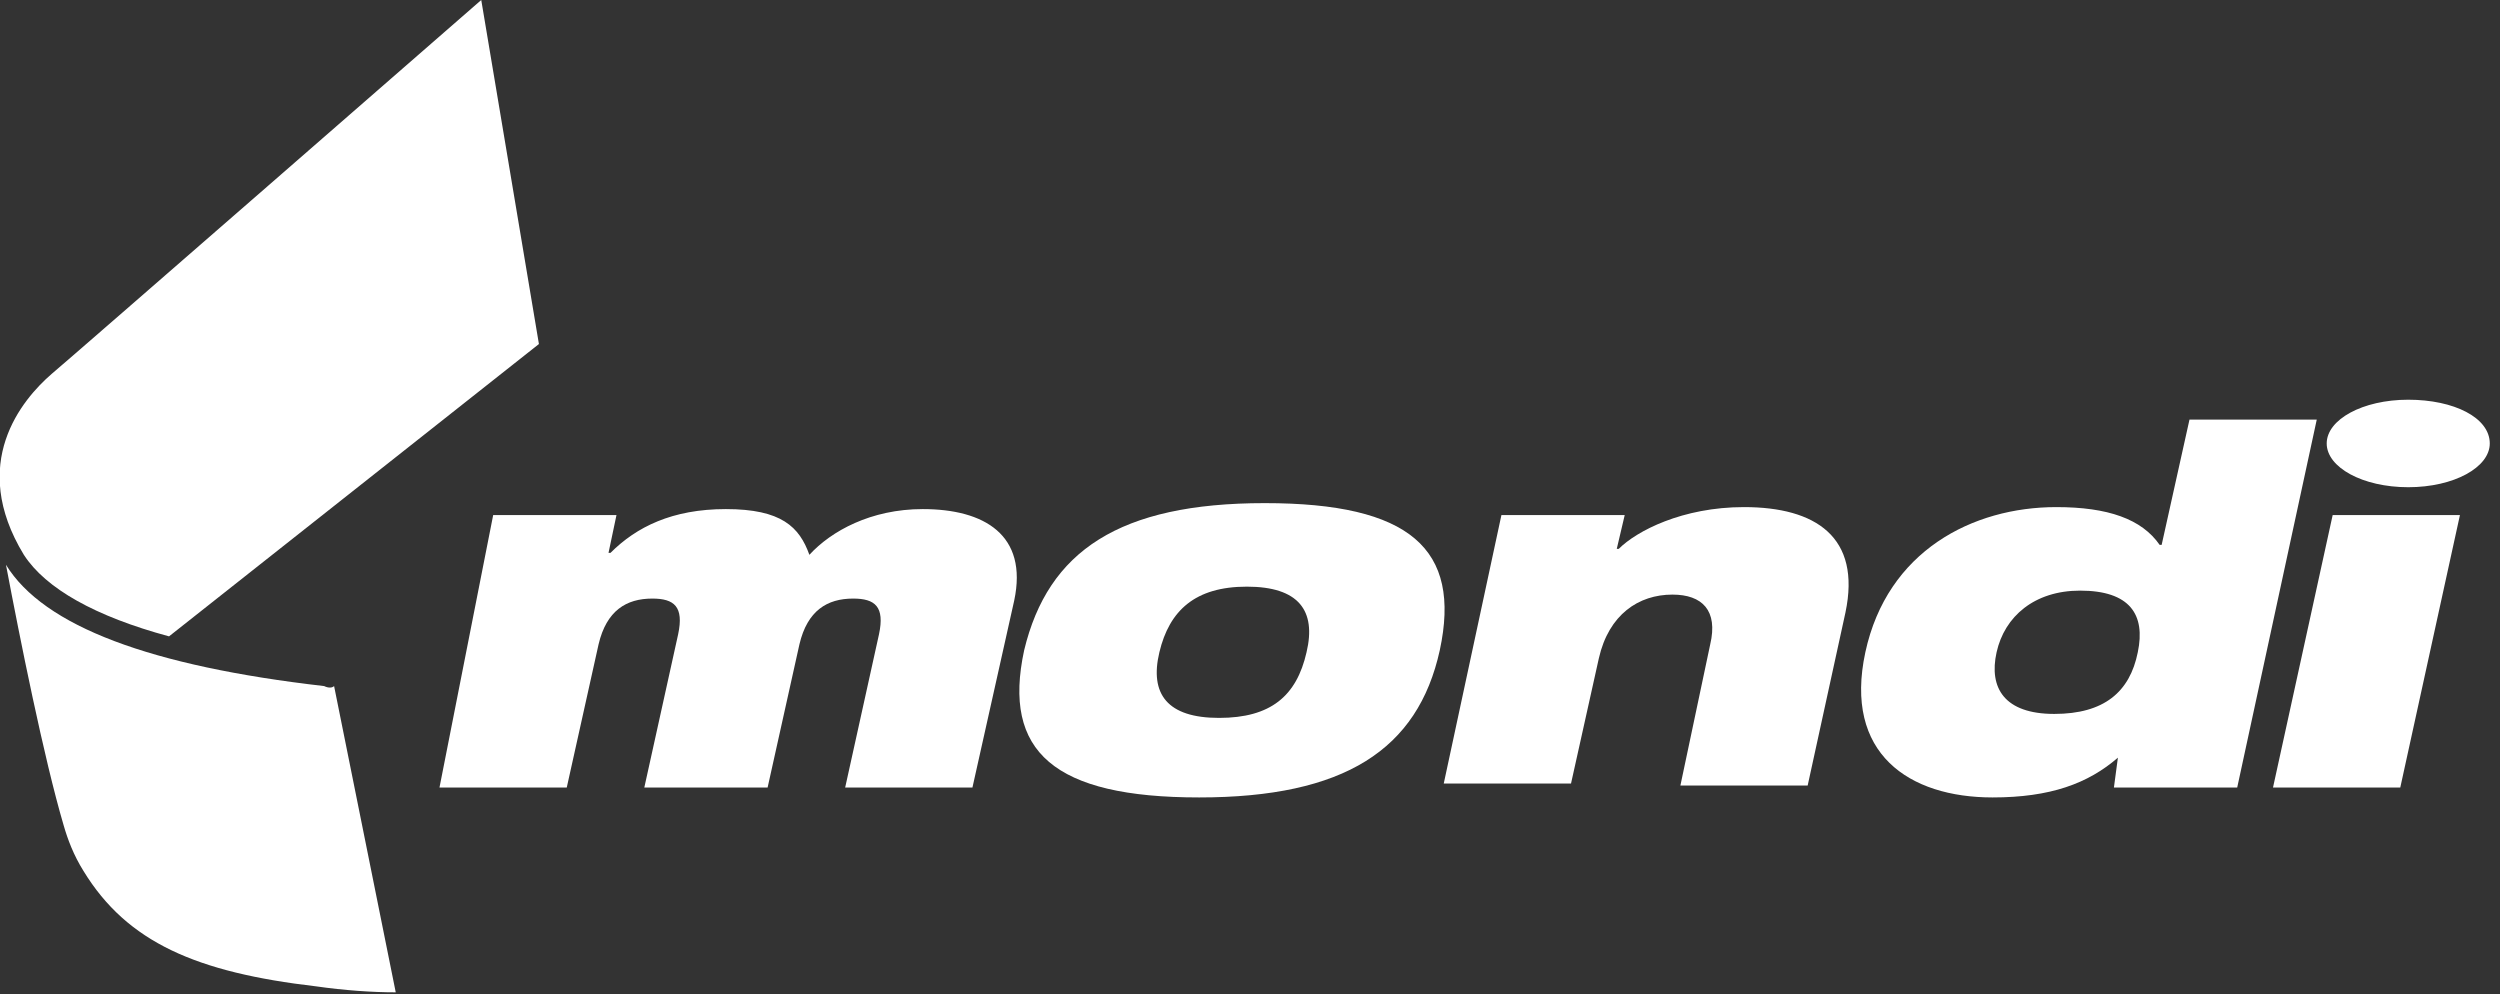
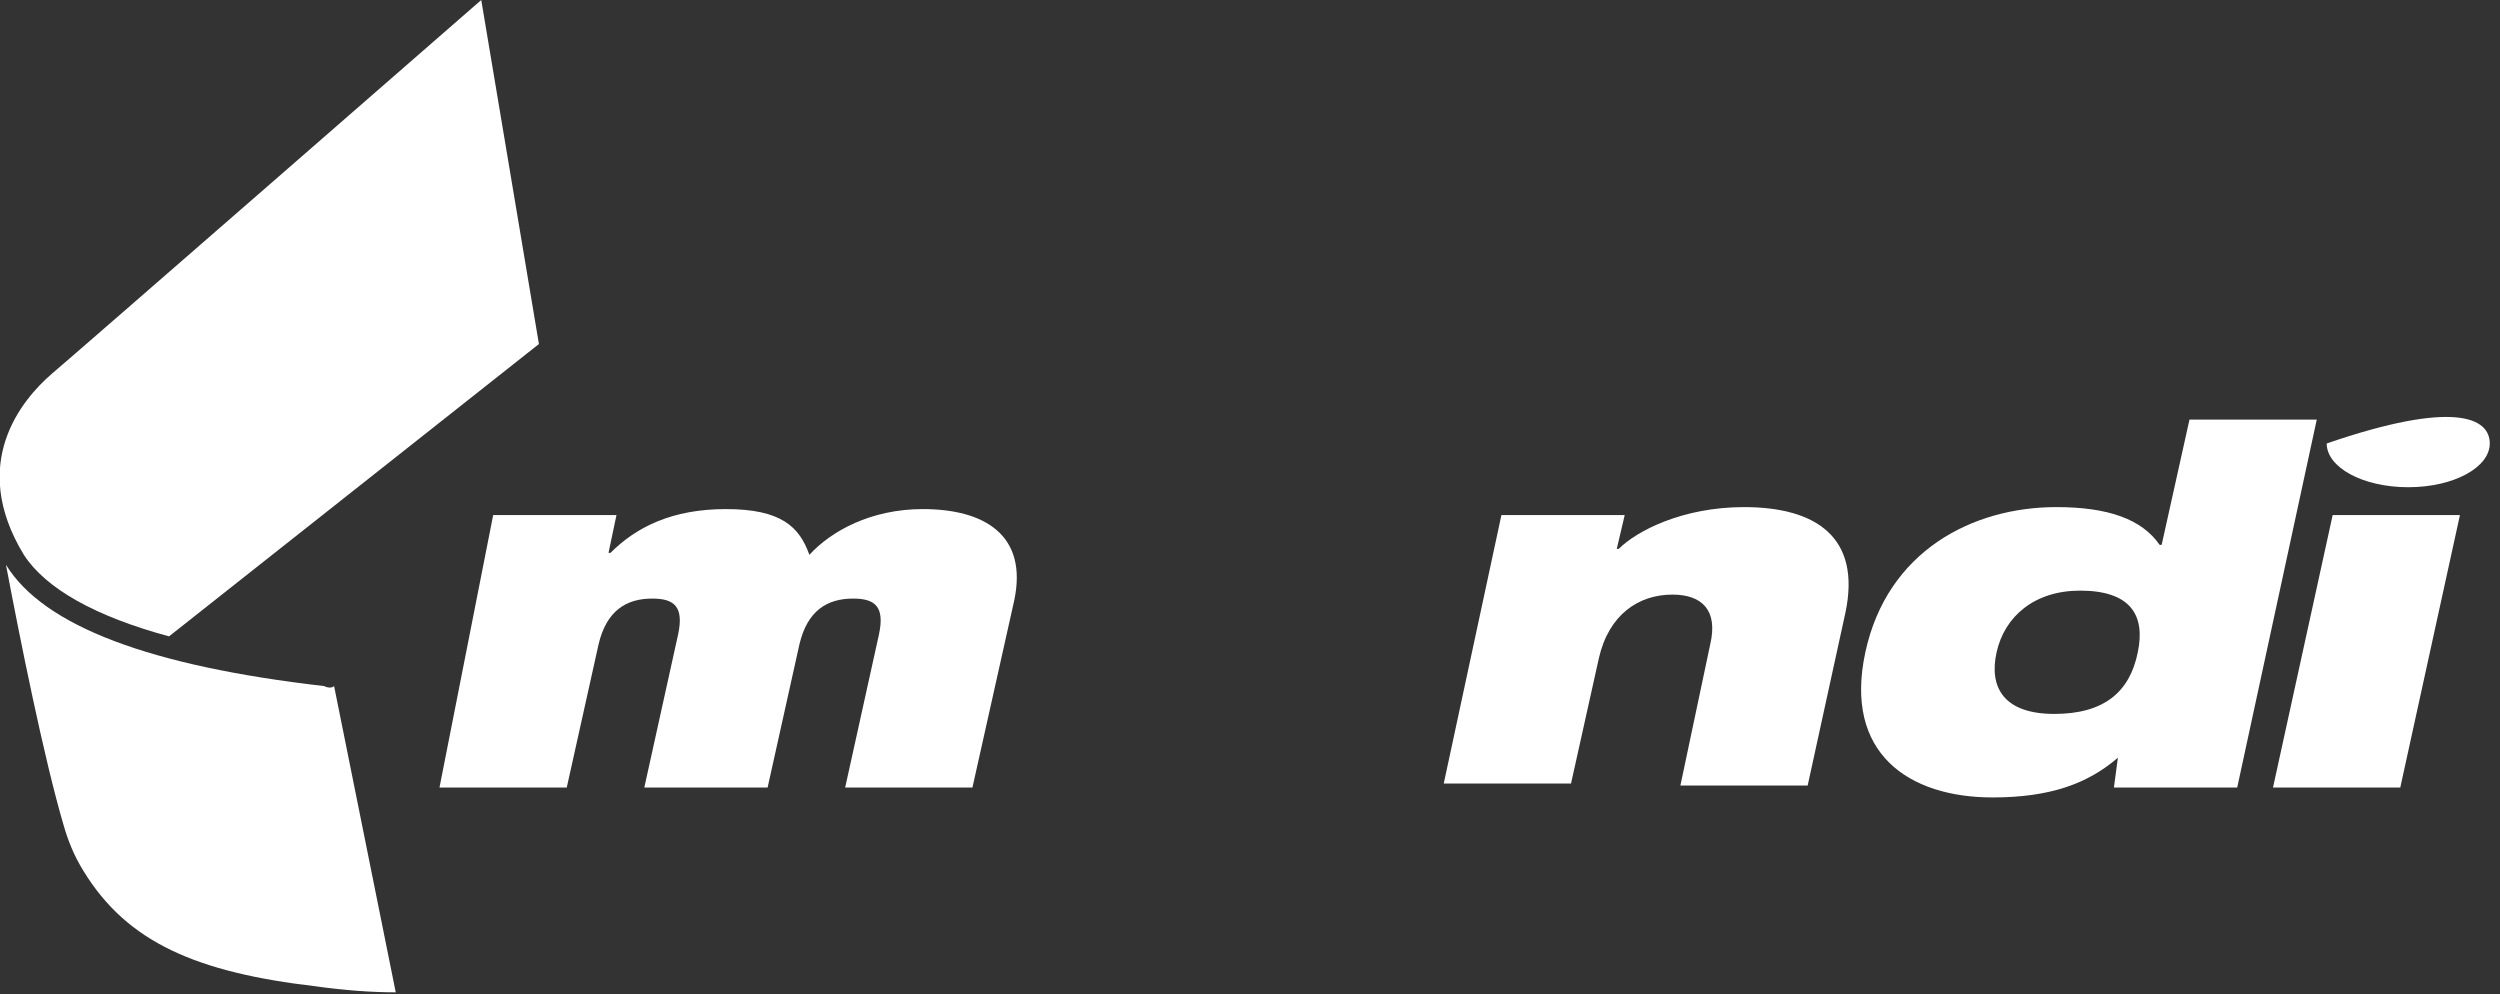
<svg xmlns="http://www.w3.org/2000/svg" width="176" height="70" viewBox="0 0 176 70" fill="none">
  <rect x="0" y="0" width="176" height="70" fill="#333333" stroke="none" />
  <g clip-path="url(#clip0_2_14)">
    <path d="M11.9 44.8L37.94 24.22L33.88 0C33.88 0 4.34 25.76 3.64 26.32C1.54 28.14 -2.24 32.62 1.68 39.06C3.22 41.44 6.72 43.4 11.9 44.8ZM22.82 48.3C10.64 46.9 3.08 44.1 0.42 39.76C1.4 44.94 3.08 53.34 4.48 58.1C4.76 59.08 5.18 60.2 5.88 61.32C8.96 66.36 13.86 68.46 22.26 69.44C24.22 69.72 26.18 69.86 27.86 69.86L23.52 48.3C23.38 48.44 23.1 48.44 22.82 48.3Z" fill="white" />
-     <path d="M175.28 31.22C175.28 32.9 172.76 34.3 169.54 34.3C166.32 34.3 163.8 32.9 163.8 31.22C163.8 29.54 166.32 28.14 169.54 28.14C172.76 28.14 175.28 29.4 175.28 31.22Z" fill="white" />
+     <path d="M175.28 31.22C175.28 32.9 172.76 34.3 169.54 34.3C166.32 34.3 163.8 32.9 163.8 31.22C172.76 28.14 175.28 29.4 175.28 31.22Z" fill="white" />
    <path d="M34.72 36.26H43.4L42.84 38.92H42.98C44.8 37.1 47.32 35.84 51.1 35.84C55.02 35.84 56.28 37.1 56.98 39.06C58.52 37.38 61.32 35.84 64.96 35.84C69.3 35.84 72.38 37.66 71.4 42.28L68.46 55.44H59.5L61.88 44.66C62.3 42.7 61.6 42.14 60.06 42.14C58.24 42.14 56.84 42.98 56.28 45.36L54.04 55.44H45.36L47.74 44.66C48.16 42.7 47.46 42.14 45.92 42.14C44.1 42.14 42.7 42.98 42.14 45.36L39.9 55.44H30.94L34.72 36.26Z" fill="white" />
-     <path d="M85.82 50.54C89.46 50.54 91.28 49 91.98 45.92C92.68 42.98 91.42 41.3 87.78 41.3C84.14 41.3 82.32 42.98 81.62 45.92C80.92 48.86 82.18 50.54 85.82 50.54ZM89.04 35.42C99.26 35.42 102.9 38.64 101.36 45.78C99.82 52.78 94.64 56.14 84.42 56.14C74.2 56.14 70.56 52.92 72.1 45.78C73.78 38.78 78.82 35.42 89.04 35.42Z" fill="white" />
    <path d="M105.7 36.26H114.38L113.82 38.64H113.96C115.22 37.38 118.44 35.7 122.78 35.7C127.82 35.7 131.04 37.8 129.92 43.12L127.26 55.3H118.3L120.4 45.36C120.96 42.98 119.84 41.86 117.74 41.86C115.36 41.86 113.26 43.26 112.56 46.34L110.6 55.16H101.64L105.7 36.26Z" fill="white" />
    <path d="M146.44 41.58C143.22 41.58 141.12 43.4 140.56 45.92C140 48.44 141.12 50.26 144.62 50.26C148.12 50.26 149.94 48.72 150.5 45.92C151.06 43.26 149.94 41.58 146.44 41.58ZM149.1 53.34C147 55.16 144.34 56.14 140.28 56.14C134.4 56.14 129.78 53.06 131.32 45.92C132.86 38.78 138.88 35.7 144.76 35.7C148.4 35.7 150.78 36.54 152.04 38.36H152.18L154.14 29.54H163.1L157.5 55.44H148.82L149.1 53.34Z" fill="white" />
    <path d="M164.22 36.26H173.18L168.98 55.44H160.02L164.22 36.26Z" fill="white" />
  </g>
</svg>